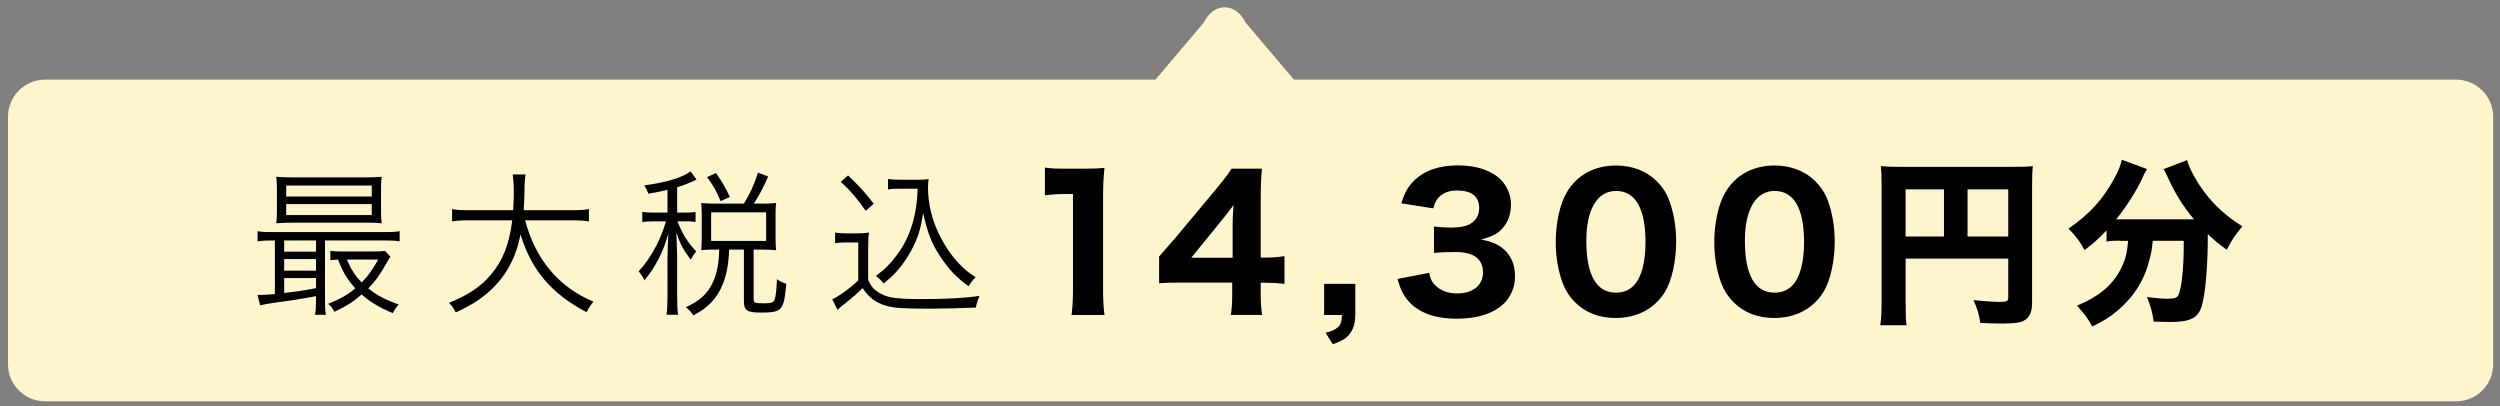
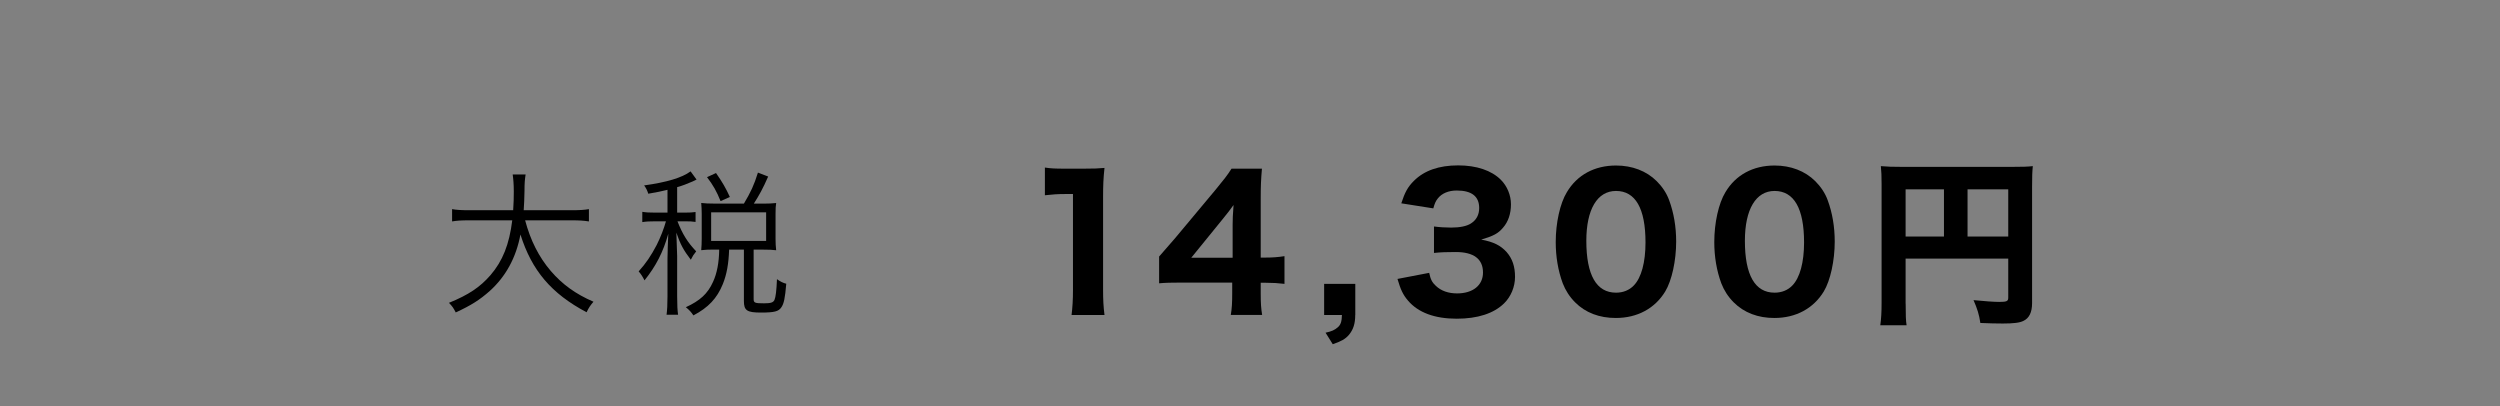
<svg xmlns="http://www.w3.org/2000/svg" version="1.1" id="レイヤー_1" x="0px" y="0px" viewBox="0 0 406 66" style="enable-background:new 0 0 406 66;" xml:space="preserve">
  <rect x="0" y="0" width="406" height="66" fill="#808080" stroke="none" />
  <style type="text/css">
	.st0{fill:#FFF5CC;}
</style>
  <g>
    <g>
-       <path class="st0" d="M7.33,65.18h391.53c3.33,0,6.03-2.71,6.03-6.03V18.96c0-3.33-2.71-6.03-6.03-6.03H210.13l-7.81-9.22    c-0.8-1.6-2.05-2.53-3.43-2.53c-1.38,0-2.63,0.92-3.43,2.53l-7.81,9.22H7.33c-3.33,0-6.03,2.71-6.03,6.03v40.18    C1.29,62.47,4,65.18,7.33,65.18z" />
-     </g>
+       </g>
  </g>
  <g>
-     <path d="M44.13,39.05c-0.97,0-1.51,0.03-2.3,0.15v-1.66c0.61,0.13,1.2,0.15,2.33,0.15h18.36c1.15,0,1.71-0.03,2.38-0.15v1.66   c-0.79-0.13-1.36-0.15-2.35-0.15h-9.77v9.69c0,1.15,0.03,1.74,0.15,2.38h-1.76c0.1-0.61,0.15-1.25,0.15-2.38V48.1   c-3.25,0.59-3.25,0.59-7.19,1.13c-0.66,0.1-1.15,0.18-1.89,0.36l-0.41-1.69c0.38,0,0.38,0,0.43,0c0.44,0,1.3-0.05,2.38-0.15v-8.7   H44.13z M61.88,34.24c0,0.92,0.03,1.38,0.1,2.02c-0.82-0.08-1.64-0.1-2.63-0.1H47.63c-1.13,0-1.84,0.03-2.76,0.1   c0.08-0.59,0.1-1.2,0.1-2.02v-3.48c0-0.84-0.03-1.46-0.1-2.05c0.87,0.08,1.61,0.1,2.79,0.1h11.56c1.18,0,1.89-0.03,2.76-0.1   c-0.08,0.61-0.1,1.13-0.1,2.05V34.24z M46.15,40.87h5.17v-1.82h-5.17V40.87z M46.15,43.96h5.17v-1.89h-5.17V43.96z M46.15,47.57   c2.17-0.23,2.94-0.36,5.17-0.77v-1.64h-5.17V47.57z M46.48,31.92h13.89v-1.79H46.48V31.92z M46.48,34.93h13.89v-1.79H46.48V34.93z    M63.41,41.69c-0.18,0.26-0.26,0.38-0.46,0.74c-1.23,2.17-1.99,3.25-3.15,4.4c1.38,1.12,2.86,1.89,4.94,2.61   c-0.33,0.36-0.69,0.9-0.97,1.41c-2.17-0.92-3.66-1.82-5.04-3.02c-1.51,1.28-2.4,1.84-4.42,2.81c-0.33-0.61-0.51-0.84-1-1.3   c2.05-0.84,3.09-1.43,4.4-2.51c-1.3-1.43-1.97-2.51-2.81-4.68c-0.41,0.03-0.72,0.05-1.25,0.1v-1.51c0.59,0.08,1.15,0.1,2.17,0.1   h4.76c0.95,0,1.56-0.03,1.94-0.1L63.41,41.69z M56.33,42.15c0.79,1.76,1.3,2.56,2.4,3.73c1.07-1.1,1.69-1.94,2.69-3.73H56.33z" />
    <path d="M85.28,35.78c0.87,3.27,2.23,5.96,4.17,8.23c1.87,2.17,4.01,3.73,6.93,4.99c-0.51,0.61-0.72,0.89-1.12,1.71   c-5.73-3.04-8.9-6.78-10.74-12.63c-0.69,3.73-2.38,6.83-4.99,9.18c-1.61,1.43-3.02,2.33-5.52,3.48c-0.36-0.72-0.56-1-1.1-1.56   c3.2-1.3,5.06-2.56,6.73-4.48c1.99-2.3,3.07-5.01,3.55-8.92h-6.96c-1.36,0-2.07,0.05-2.81,0.18v-2c0.67,0.13,1.51,0.18,2.86,0.18   h7.06c0.08-1.23,0.1-2.02,0.1-3.02c0-1.18-0.08-2.1-0.18-2.79h2.1c-0.13,0.84-0.18,1.41-0.18,2.66c-0.03,1.3-0.05,2.05-0.13,3.15   h7.75c1.3,0,2.15-0.05,2.84-0.18v2c-0.82-0.13-1.53-0.18-2.81-0.18H85.28z" />
    <path d="M108.43,30.82c-1.15,0.28-1.66,0.38-3.15,0.64c-0.18-0.56-0.33-0.87-0.67-1.35c3.68-0.51,6.16-1.25,7.54-2.28l0.97,1.33   c-0.2,0.1-0.23,0.1-0.64,0.31c-0.97,0.41-1.59,0.67-2.51,0.92v4.14h1.23c0.79,0,1.28-0.03,1.76-0.1v1.61c-0.51-0.08-1-0.1-1.76-0.1   h-1.18c0.82,2.1,1.66,3.43,3.04,4.88c-0.43,0.54-0.56,0.74-0.87,1.36c-1.18-1.54-1.71-2.51-2.35-4.4c0.05,1.18,0.05,1.18,0.13,3.81   v6.55c0,1.46,0.05,2.25,0.15,2.97h-1.87c0.1-0.79,0.15-1.58,0.15-2.97v-6.14c0-0.95,0.08-2.81,0.13-4.04   c-0.84,3.02-2.02,5.27-3.86,7.57c-0.31-0.61-0.54-0.97-0.95-1.46c1.18-1.3,2.02-2.56,2.92-4.27c0.61-1.2,1.23-2.81,1.51-3.86h-1.69   c-0.97,0-1.56,0.03-2.15,0.13V34.4c0.59,0.1,1.1,0.13,2.15,0.13h1.94V30.82z M120.81,33.07c1.12-1.89,1.64-2.99,2.28-5.04   l1.66,0.64c-0.84,1.92-1.46,3.04-2.33,4.4h1.53c0.87,0,1.43-0.03,2.1-0.1c-0.08,0.49-0.1,0.92-0.1,1.69v4.14   c0,0.72,0.03,1.2,0.1,1.84c-0.64-0.08-1.23-0.1-2.1-0.1h-1.56v8.03c0,0.61,0.2,0.69,1.69,0.69c1.1,0,1.48-0.13,1.69-0.54   c0.21-0.49,0.33-1.51,0.41-3.38c0.59,0.41,0.95,0.59,1.51,0.74c-0.2,2.35-0.38,3.25-0.82,3.86c-0.44,0.64-1.13,0.82-3.3,0.82   c-2.25,0-2.76-0.33-2.76-1.87v-8.36h-2.4c-0.08,2.3-0.38,4.01-1.02,5.6c-0.95,2.33-2.35,3.81-4.78,5.09   c-0.36-0.54-0.66-0.87-1.23-1.33c2.3-1.05,3.56-2.2,4.42-4.12c0.64-1.38,0.97-3.12,1-5.24h-0.95c-0.82,0-1.33,0.03-1.97,0.1   c0.05-0.59,0.08-1.18,0.08-1.87v-4.04c0-0.56-0.03-1.18-0.08-1.76c0.72,0.08,1.18,0.1,2.02,0.1H120.81z M117.02,32.66   c-0.64-1.59-1.2-2.58-2.2-3.89l1.46-0.67c1.02,1.46,1.61,2.48,2.25,3.89L117.02,32.66z M115.49,39.13h8.93v-4.65h-8.93V39.13z" />
-     <path d="M135.62,37.77c0.59,0.1,1,0.13,1.97,0.13h1.56c0.77,0,1.33-0.03,1.97-0.13c-0.1,0.79-0.13,1.43-0.13,2.69v4.99   c0.56,1.23,0.97,1.66,2.15,2.3c1.23,0.64,2.71,0.82,6.67,0.82c3.91,0,6.98-0.18,9.26-0.51c-0.33,0.79-0.46,1.23-0.59,1.89   c-2.38,0.1-5.29,0.18-7.52,0.18c-4.27,0-5.83-0.1-7.11-0.49c-1.64-0.49-2.76-1.33-3.76-2.86c-0.82,0.84-1.64,1.53-2.63,2.33   c-0.79,0.61-0.79,0.61-1.46,1.2l-0.84-1.71c1.18-0.54,3.02-1.89,4.22-3.07v-6.16h-1.89c-0.82,0-1.28,0.03-1.87,0.13V37.77z    M137.72,28.49c1.69,1.59,2.86,2.86,4.17,4.6l-1.3,1.15c-1.51-2.15-2.25-3.02-4.04-4.71L137.72,28.49z M146.26,30.64   c-0.87,0-1.46,0.03-2.05,0.13v-1.71c0.56,0.1,1.1,0.13,2.07,0.13h2.61c0.9,0,1.43-0.03,1.92-0.1c-0.08,0.46-0.1,0.9-0.1,1.38   c0,2.81,0.74,5.68,2.2,8.36c0.79,1.51,1.76,2.86,2.84,3.99c0.84,0.89,1.41,1.35,2.69,2.2c-0.46,0.46-0.79,0.87-1.13,1.46   c-1.99-1.41-3.17-2.66-4.65-4.88c-1.38-2.1-1.99-3.68-2.74-6.98c-0.36,2.22-0.61,3.17-1.2,4.55c-0.79,1.84-1.89,3.58-3.2,5.01   c-0.56,0.61-1,1.02-2.02,1.87c-0.41-0.54-0.67-0.77-1.25-1.25c1.43-1.05,2.28-1.89,3.4-3.38c2.15-2.86,3.25-6.42,3.38-10.77H146.26   z" />
    <path d="M169.69,27.21c0.96,0.15,1.7,0.18,3.19,0.18h3.19c1.75,0,2.16-0.03,3.3-0.12c-0.18,1.64-0.23,2.89-0.23,4.74v15.06   c0,1.64,0.06,2.75,0.23,4.09h-5.35c0.15-1.17,0.23-2.49,0.23-4.09V31.51h-1.29c-1.14,0-2.05,0.06-3.27,0.2V27.21z" />
    <path d="M188.25,41.65c1.17-1.32,2.02-2.31,2.57-2.95l6.64-7.95c1.34-1.64,1.84-2.25,2.54-3.36h4.94c-0.15,1.7-0.2,2.78-0.2,4.91   v9.53h0.82c1.05,0,1.96-0.06,3.04-0.23v4.5c-0.96-0.12-1.93-0.18-3.04-0.18h-0.82v1.78c0,1.55,0.06,2.37,0.23,3.45h-5.09   c0.18-1.05,0.23-1.99,0.23-3.51v-1.75h-8.16c-1.75,0-2.75,0.03-3.71,0.12V41.65z M200.18,36.48c0-0.88,0.03-1.58,0.15-3.19   c-0.44,0.64-1.02,1.37-1.78,2.31l-5.09,6.26h6.72V36.48z" />
    <path d="M220.09,51.16c0,1.4-0.32,2.37-1.02,3.22c-0.61,0.7-1.26,1.05-2.63,1.52l-1.17-1.87c0.99-0.21,1.49-0.44,1.99-0.88   c0.47-0.41,0.64-0.91,0.67-1.99h-2.89V46.1h5.06V51.16z" />
-     <path d="M232.1,44.31c0.23,1.08,0.47,1.55,1.08,2.11c0.85,0.82,2.05,1.23,3.45,1.23c2.57,0,4.21-1.32,4.21-3.39   c0-2.19-1.49-3.33-4.42-3.33c-1.46,0-2.46,0.03-3.54,0.15v-4.3c0.88,0.12,1.87,0.18,2.78,0.18c1.43,0,2.54-0.23,3.22-0.67   c0.88-0.56,1.34-1.4,1.34-2.51c0-1.9-1.23-2.84-3.65-2.84c-1.34,0-2.43,0.47-3.07,1.29c-0.35,0.44-0.5,0.79-0.73,1.61l-5.2-0.82   c0.58-1.78,1.05-2.66,2.05-3.65c1.67-1.67,4.06-2.51,7.19-2.51c2.98,0,5.41,0.82,6.93,2.34c1.02,1.02,1.64,2.49,1.64,3.98   c0,1.52-0.44,2.84-1.29,3.8c-0.79,0.94-1.55,1.34-3.54,1.93c2.02,0.38,3.13,0.94,4.12,2.02c0.94,1.08,1.37,2.34,1.37,4.04   c0,1.61-0.67,3.22-1.78,4.3c-1.67,1.64-4.3,2.49-7.69,2.49c-3.57,0-6.26-0.99-7.92-2.95c-0.82-0.96-1.2-1.81-1.7-3.51L232.1,44.31z   " />
+     <path d="M232.1,44.31c0.23,1.08,0.47,1.55,1.08,2.11c0.85,0.82,2.05,1.23,3.45,1.23c2.57,0,4.21-1.32,4.21-3.39   c0-2.19-1.49-3.33-4.42-3.33c-1.46,0-2.46,0.03-3.54,0.15v-4.3c0.88,0.12,1.87,0.18,2.78,0.18c1.43,0,2.54-0.23,3.22-0.67   c0.88-0.56,1.34-1.4,1.34-2.51c0-1.9-1.23-2.84-3.65-2.84c-1.34,0-2.43,0.47-3.07,1.29c-0.35,0.44-0.5,0.79-0.73,1.61l-5.2-0.82   c0.58-1.78,1.05-2.66,2.05-3.65c1.67-1.67,4.06-2.51,7.19-2.51c2.98,0,5.41,0.82,6.93,2.34c1.02,1.02,1.64,2.49,1.64,3.98   c0,1.52-0.44,2.84-1.29,3.8c-0.79,0.94-1.55,1.34-3.54,1.93c2.02,0.38,3.13,0.94,4.12,2.02c0.94,1.08,1.37,2.34,1.37,4.04   c0,1.61-0.67,3.22-1.78,4.3c-1.67,1.64-4.3,2.49-7.69,2.49c-3.57,0-6.26-0.99-7.92-2.95c-0.82-0.96-1.2-1.81-1.7-3.51L232.1,44.31" />
    <path d="M255.81,49.11c-0.91-0.91-1.58-1.96-2.02-3.1c-0.76-2.05-1.14-4.33-1.14-6.7c0-3.1,0.7-6.29,1.81-8.1   c1.67-2.81,4.5-4.33,7.98-4.33c2.63,0,4.94,0.88,6.61,2.54c0.91,0.91,1.61,1.96,2.02,3.1c0.76,2.05,1.14,4.33,1.14,6.72   c0,3.07-0.7,6.32-1.78,8.1c-1.67,2.75-4.53,4.3-8.01,4.3C259.75,51.65,257.47,50.78,255.81,49.11z M257.62,39.11   c0,5.56,1.64,8.42,4.82,8.42c1.17,0,2.16-0.41,2.89-1.17c1.23-1.26,1.9-3.77,1.9-6.99c0-5.53-1.64-8.36-4.79-8.36   C259.4,31.01,257.62,33.99,257.62,39.11z" />
    <path d="M281.56,49.11c-0.91-0.91-1.58-1.96-2.02-3.1c-0.76-2.05-1.14-4.33-1.14-6.7c0-3.1,0.7-6.29,1.81-8.1   c1.67-2.81,4.5-4.33,7.98-4.33c2.63,0,4.94,0.88,6.61,2.54c0.91,0.91,1.61,1.96,2.02,3.1c0.76,2.05,1.14,4.33,1.14,6.72   c0,3.07-0.7,6.32-1.78,8.1c-1.67,2.75-4.53,4.3-8.01,4.3C285.51,51.65,283.23,50.78,281.56,49.11z M283.37,39.11   c0,5.56,1.64,8.42,4.82,8.42c1.17,0,2.16-0.41,2.89-1.17c1.23-1.26,1.9-3.77,1.9-6.99c0-5.53-1.64-8.36-4.79-8.36   C285.16,31.01,283.37,33.99,283.37,39.11z" />
    <path d="M309.48,49.31c0,1.81,0.03,2.81,0.15,3.51h-4.27c0.15-1.08,0.21-2.08,0.21-3.65V29.9c0-1.29-0.03-2.08-0.12-2.92   c1.02,0.09,1.84,0.12,3.51,0.12h17.75c1.78,0,2.63-0.03,3.42-0.12c-0.09,0.88-0.12,1.67-0.12,3.42v18.83   c0,1.49-0.47,2.43-1.38,2.87c-0.61,0.32-1.64,0.44-3.39,0.44c-0.96,0-2.31-0.03-3.63-0.09c-0.2-1.37-0.5-2.31-1.11-3.71   c1.72,0.18,3.42,0.29,4.18,0.29c1.23,0,1.46-0.12,1.46-0.7V42h-16.67V49.31z M315.7,30.75h-6.23v7.66h6.23V30.75z M326.14,38.41   v-7.66h-6.61v7.66H326.14z" />
-     <path d="M344.32,39.08c-0.88,0-1.52,0.03-2.22,0.15v-1.81c-1.2,1.26-2.05,2.05-3.57,3.19c-0.7-1.34-1.4-2.25-2.6-3.48   c3.48-2.4,5.7-4.88,7.51-8.3c0.67-1.26,0.96-2.02,1.14-2.89l4.09,1.52c-0.29,0.47-0.44,0.73-0.76,1.49   c-0.96,2.08-2.54,4.56-4.24,6.67c0.29,0,0.35,0,0.67,0h11.17c0.32,0,0.47,0,0.79,0c-1.78-2.13-3.16-4.36-4.3-6.93   c-0.15-0.32-0.44-0.88-0.61-1.23l3.8-1.46c0.21,0.79,0.47,1.4,1.14,2.63c1.87,3.36,4.33,5.94,7.83,8.13   c-1.32,1.61-1.58,2.02-2.54,3.8c-1.43-1.05-2.02-1.55-3.07-2.54c0,5.15-0.35,9.41-0.96,11.58c-0.58,2.05-1.84,2.69-5.2,2.69   c-0.5,0-0.67,0-2.63-0.06c-0.21-1.52-0.44-2.34-1.08-4c1.29,0.18,2.57,0.29,3.3,0.29c1.26,0,1.64-0.17,1.87-0.76   c0.47-1.26,0.79-4.33,0.79-7.92v-0.73h-5.03c-0.17,1.61-0.23,1.9-0.47,2.81c-0.79,3.36-2.46,6.11-5.03,8.33   c-1.34,1.17-2.4,1.84-4.33,2.78c-0.73-1.37-1.26-2.08-2.48-3.39c3.36-1.37,5.61-3.19,6.93-5.61c0.88-1.58,1.23-2.87,1.37-4.91   H344.32z" />
  </g>
</svg>